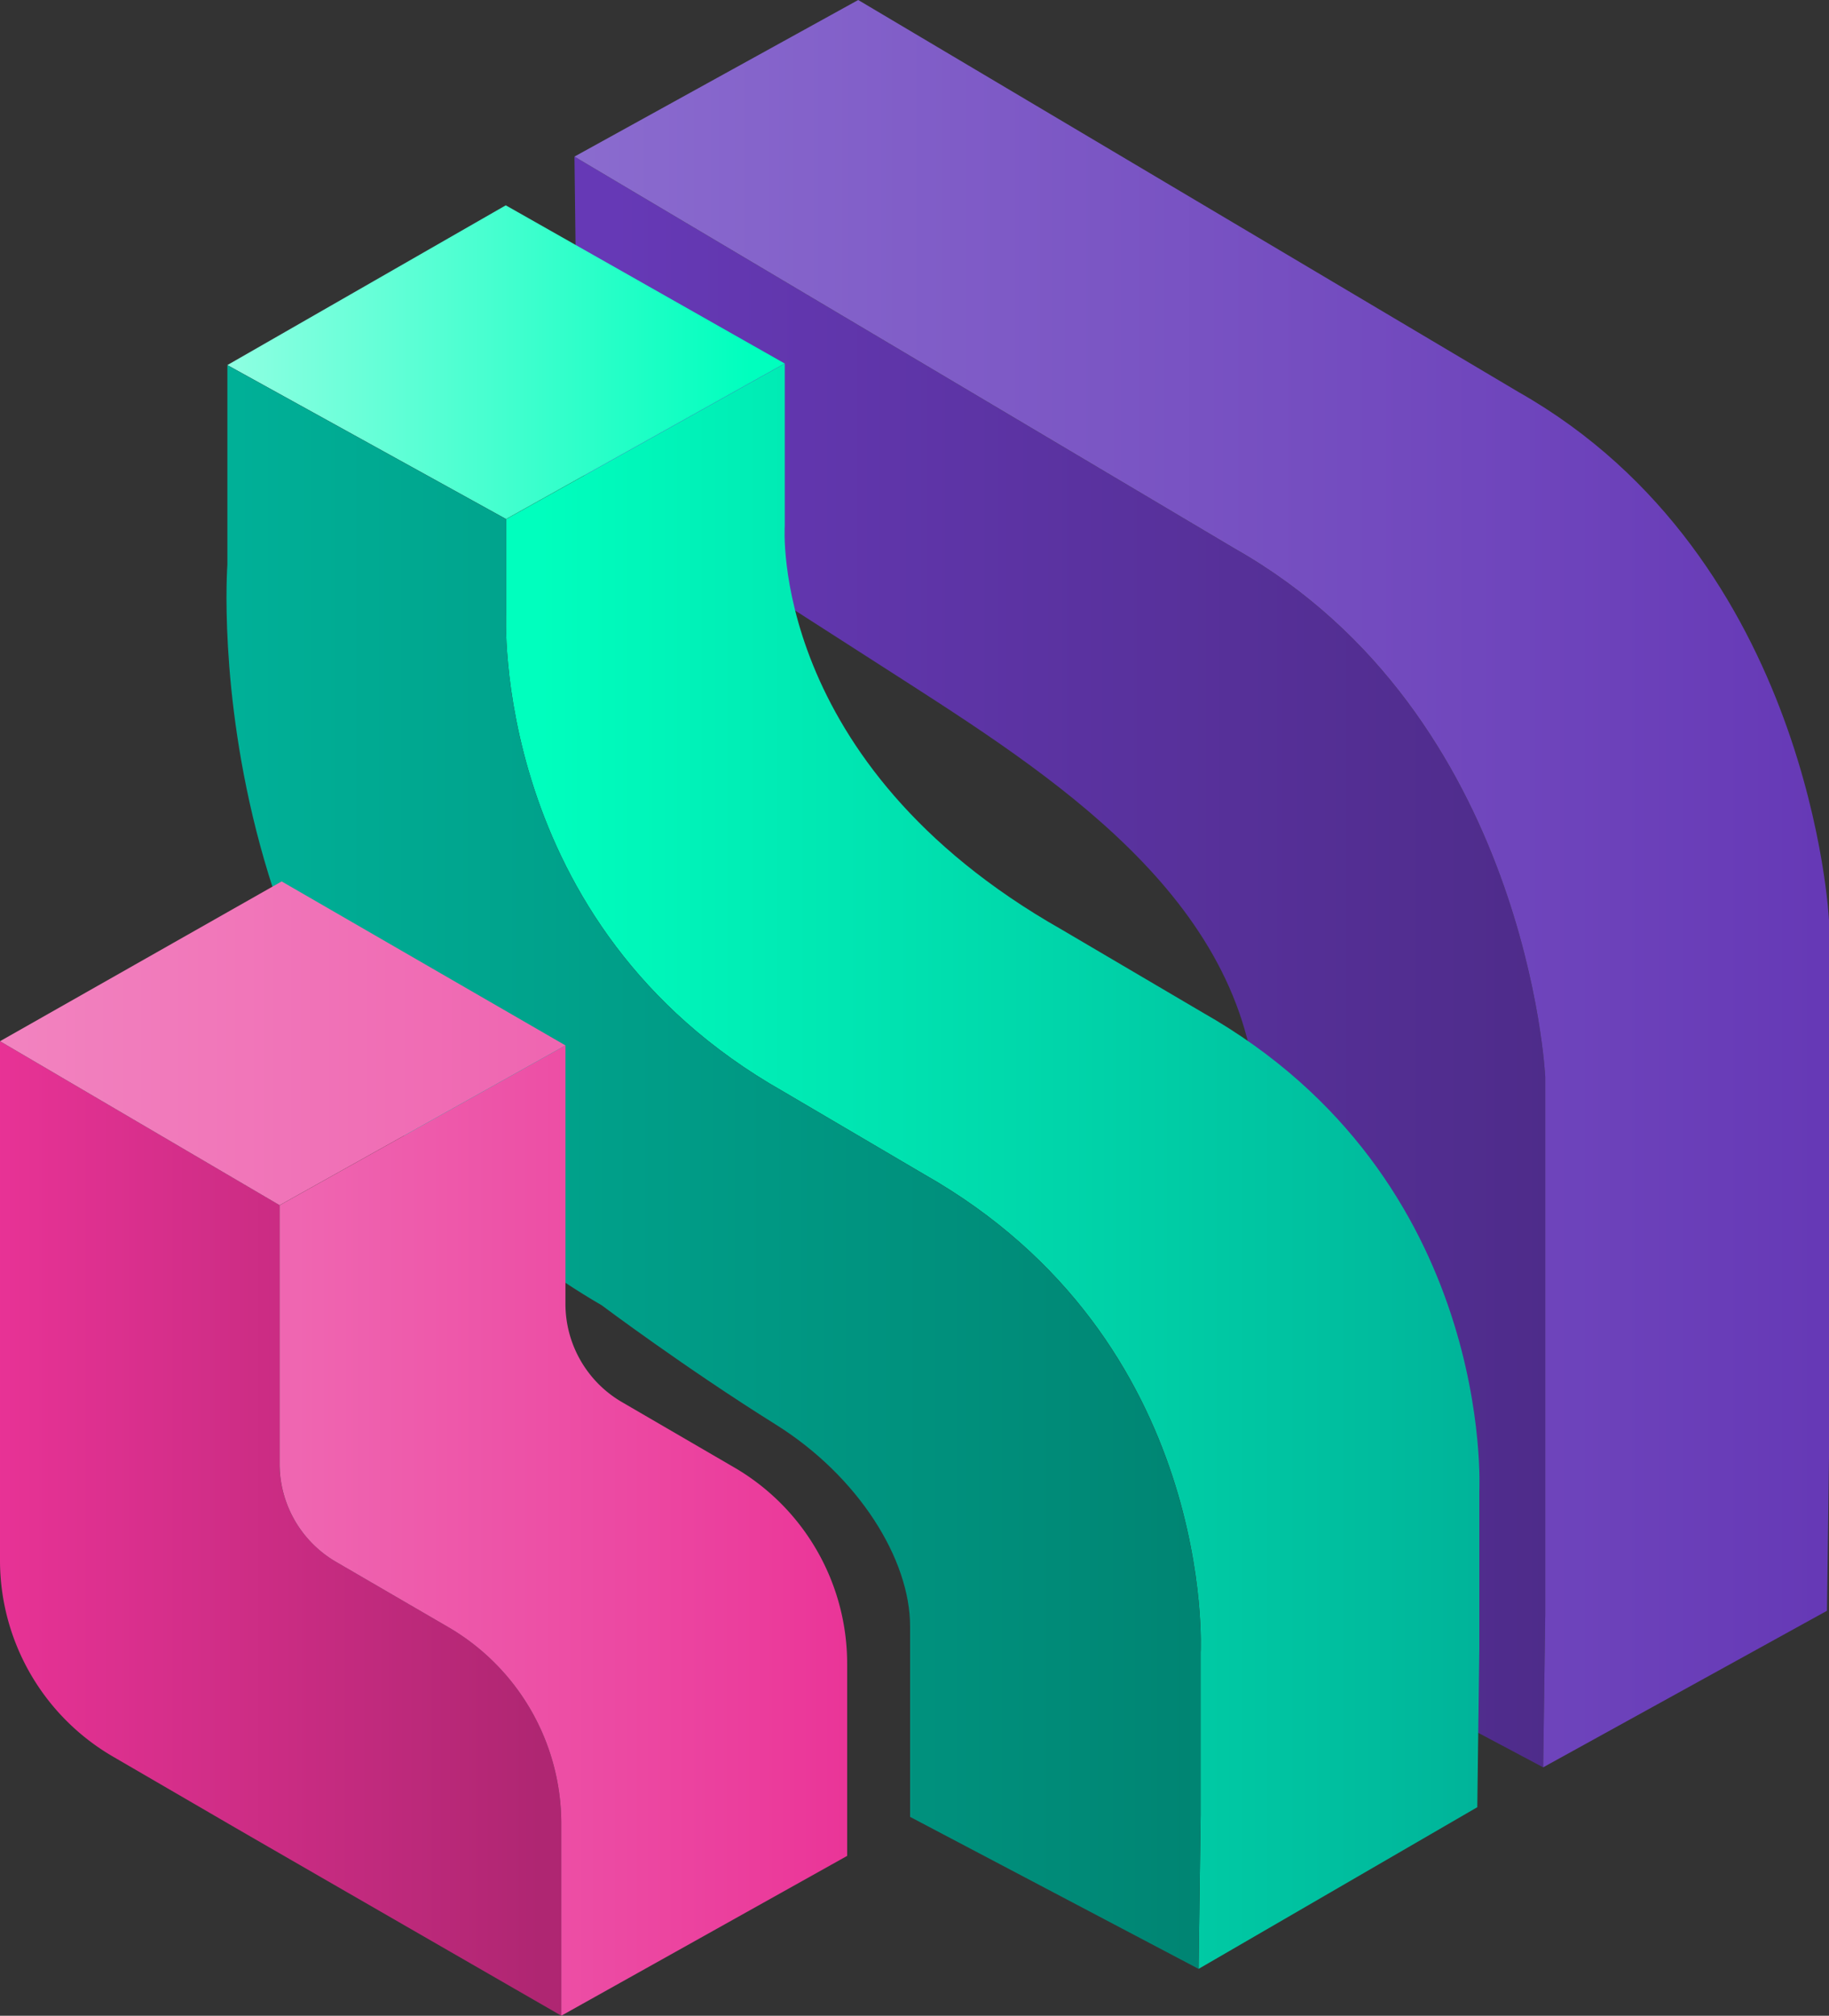
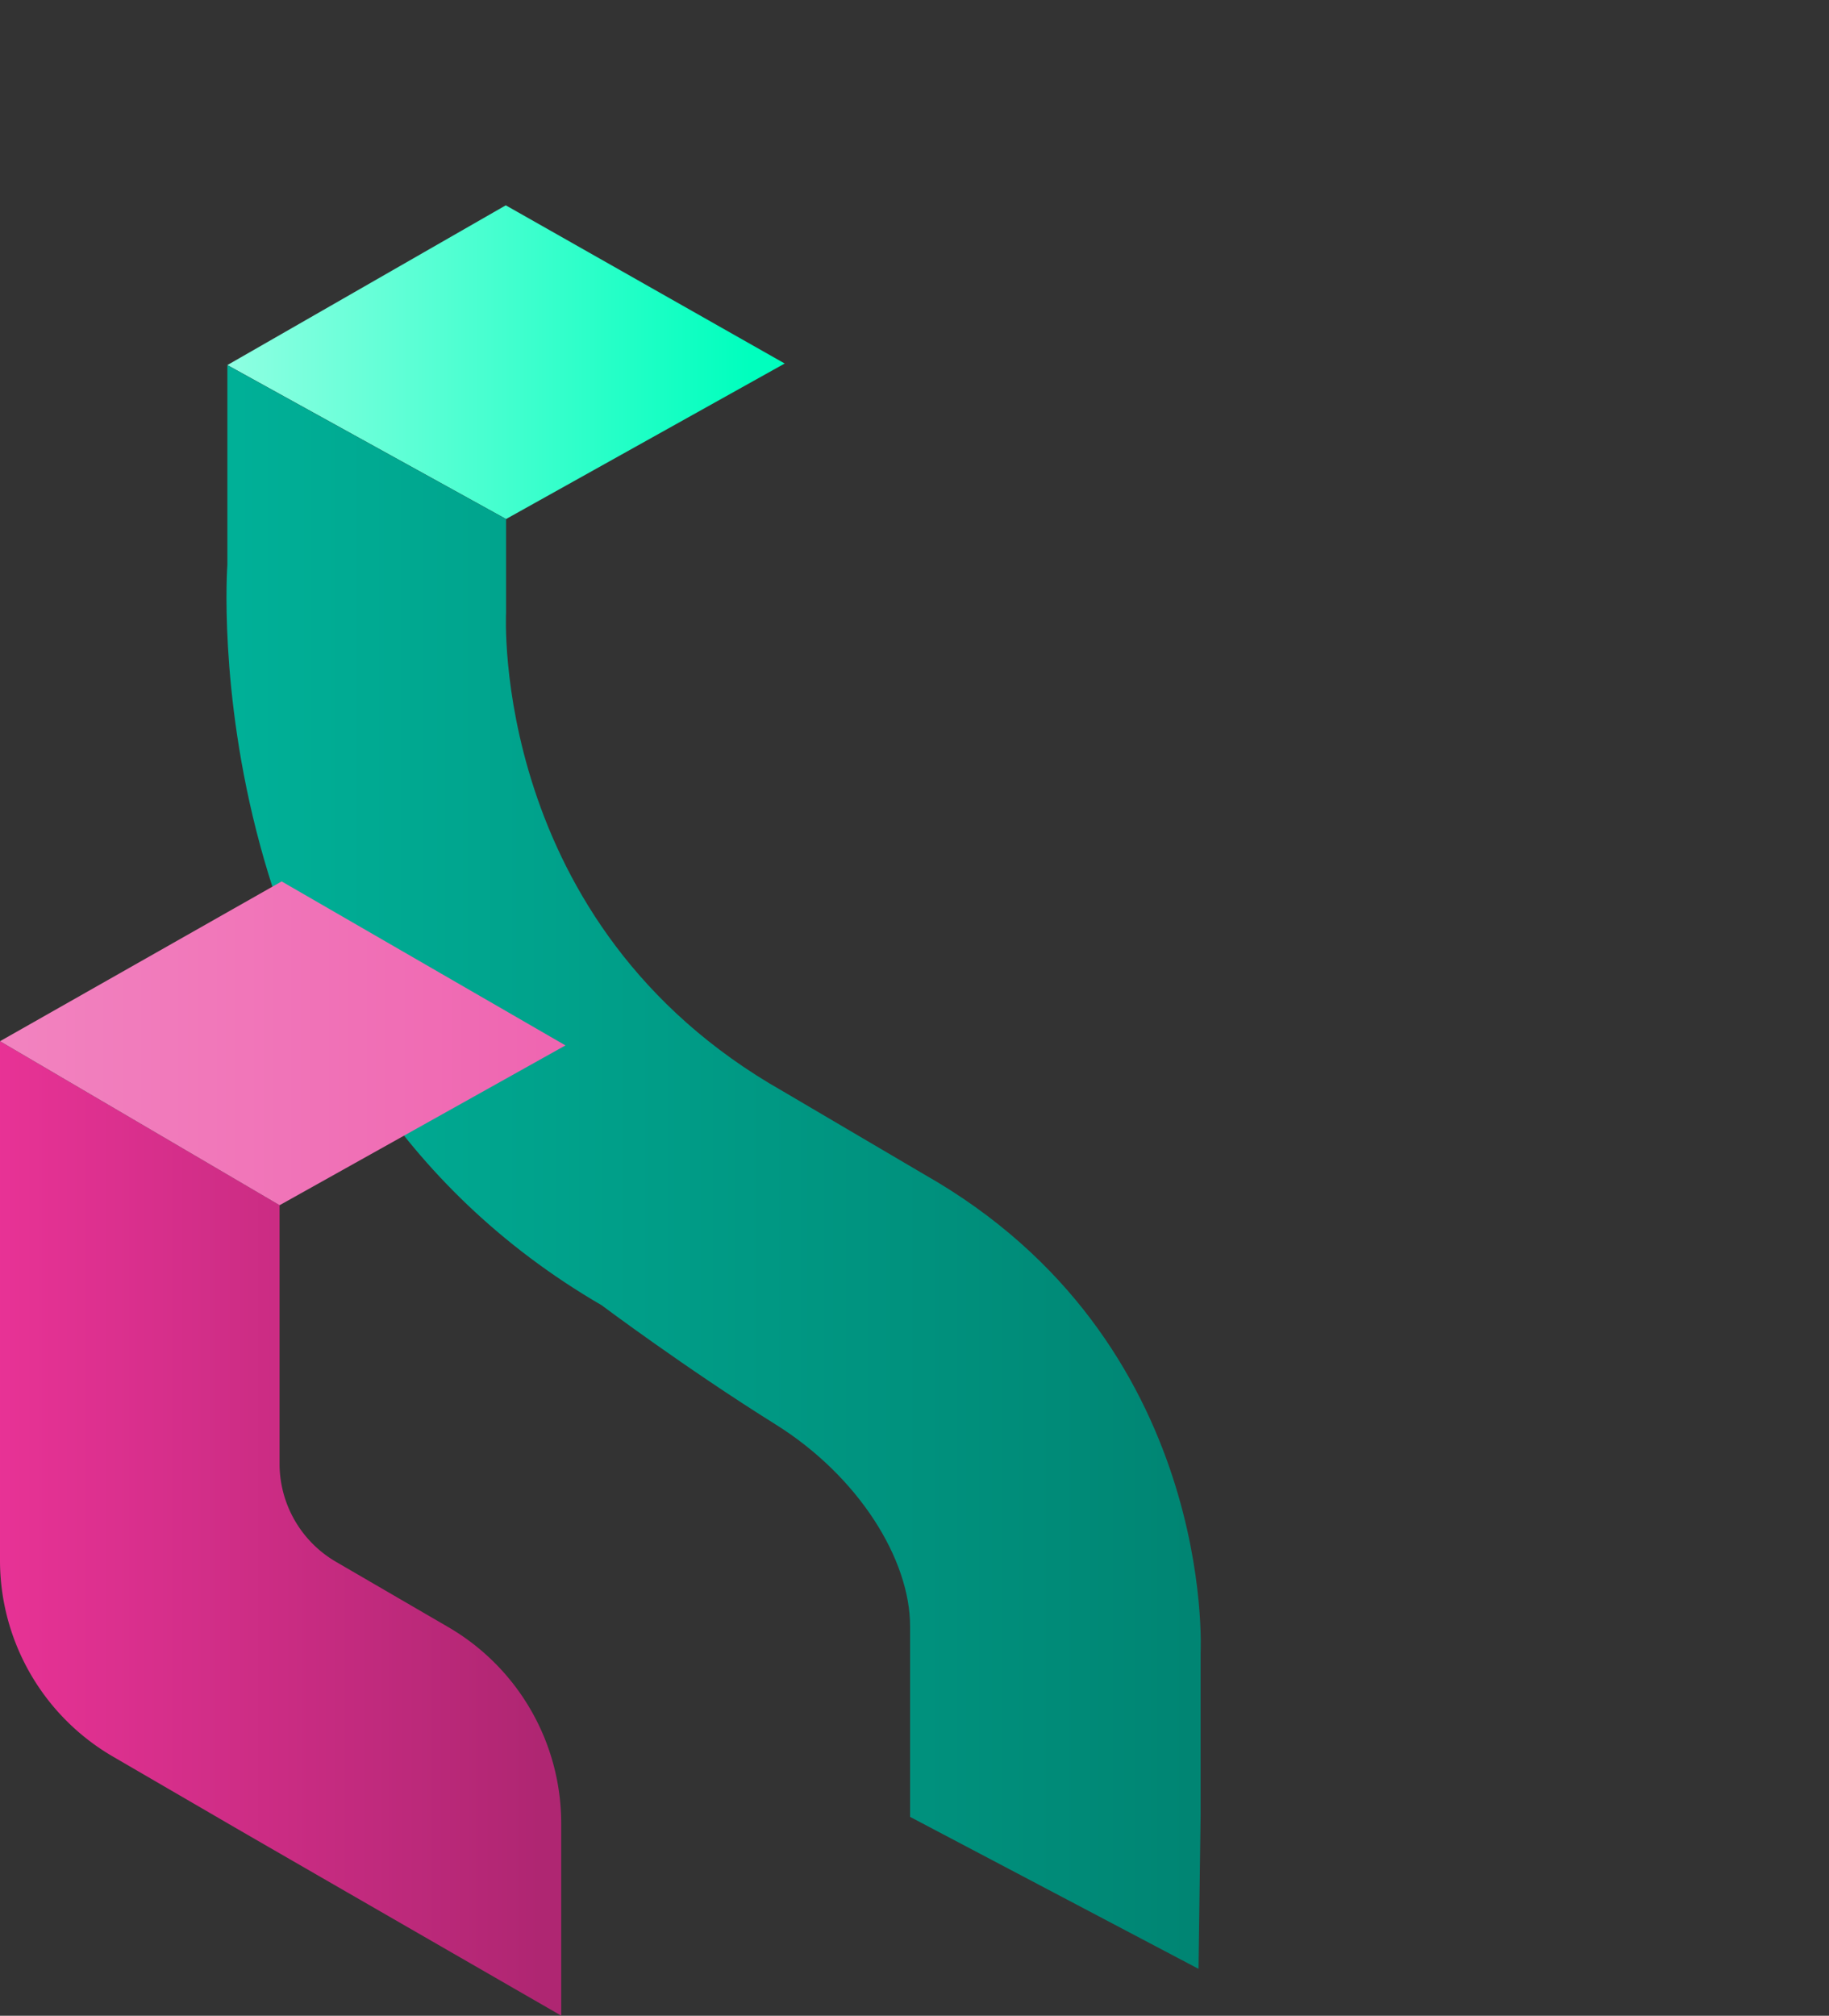
<svg xmlns="http://www.w3.org/2000/svg" viewBox="0 0 375.73 414">
  <rect x="0" y="0" width="375.73" height="414" fill="#333333" stroke="none" />
  <defs>
    <linearGradient id="a" x1="1807.3" x2="1808.3" y1="1272.1" y2="1272.1" gradientTransform="matrix(199.43 0 0 -330.82 -360305.42 421030.45)" gradientUnits="userSpaceOnUse">
      <stop offset="0" stop-color="#6639b6" />
      <stop offset="1" stop-color="#4d2b88" />
    </linearGradient>
    <linearGradient id="b" x1="1810.17" x2="1811.17" y1="1272.14" y2="1272.14" gradientTransform="matrix(257.72 0 0 -362.98 -466403.21 461941.99)" gradientUnits="userSpaceOnUse">
      <stop offset="0" stop-color="#8b6ccf" />
      <stop offset="1" stop-color="#6639b6" />
    </linearGradient>
    <linearGradient id="c" x1="1797.92" x2="1798.92" y1="1270.25" y2="1270.25" gradientTransform="matrix(114.49 0 0 -64.43 -205804.51 81916.53)" gradientUnits="userSpaceOnUse">
      <stop offset="0" stop-color="#98ffe4" />
      <stop offset="1" stop-color="#00ffbe" />
    </linearGradient>
    <linearGradient id="d" x1="1807.34" x2="1808.34" y1="1272.1" y2="1272.1" gradientTransform="matrix(200 0 0 -329.7 -361359.36 419645.87)" gradientUnits="userSpaceOnUse">
      <stop offset="0" stop-color="#00ffbe" />
      <stop offset="1" stop-color="#00b198" />
    </linearGradient>
    <linearGradient id="e" x1="1807.35" x2="1808.35" y1="1272.1" y2="1272.1" gradientTransform="matrix(200.15 0 0 -329.38 -361698.29 419240.08)" gradientUnits="userSpaceOnUse">
      <stop offset="0" stop-color="#00b198" />
      <stop offset="1" stop-color="#008573" />
    </linearGradient>
    <linearGradient id="f" x1="1798.07" x2="1799.07" y1="1271.81" y2="1271.81" gradientTransform="matrix(115.29 0 0 -200.14 -207305.36 254851.85)" gradientUnits="userSpaceOnUse">
      <stop offset="0" stop-color="#ea3397" />
      <stop offset="1" stop-color="#af2672" />
    </linearGradient>
    <linearGradient id="g" x1="1798.32" x2="1799.32" y1="1271.8" y2="1271.8" gradientTransform="matrix(116.59 0 0 -199.29 -209606.56 253765.57)" gradientUnits="userSpaceOnUse">
      <stop offset="0" stop-color="#ef66b1" />
      <stop offset="1" stop-color="#ea3397" />
    </linearGradient>
    <linearGradient id="h" x1="1798.24" x2="1799.24" y1="1270.32" y2="1270.32" gradientTransform="matrix(116.16 0 0 -66.49 -208886.9 84684.21)" gradientUnits="userSpaceOnUse">
      <stop offset="0" stop-color="#f284c0" />
      <stop offset="1" stop-color="#ef66b1" />
    </linearGradient>
  </defs>
-   <path fill="url(#a)" d="m317.01 362.98-57.3-30.43s-1.35-51.4-1.35-102.19c0-43.07-39.15-69.07-71.38-89.8l-68.17-43.75-.8-64.65 135.7 80.55c60.24 34.18 63.73 108.49 63.73 108.49v110.18l-.43 31.6Z" />
-   <path fill="url(#b)" d="m118.01 32.16 135.7 80.54c60.24 34.18 63.73 108.49 63.73 108.49v110.18l-.43 31.61 58.3-32.15.42-31.61V189.05s-3.5-74.32-63.73-108.5L176.3 0l-58.29 32.16Z" />
  <path fill="url(#c)" d="m46.71 74.98 57.25 31.62 57.24-31.94-57.3-32.49-57.19 32.81Z" />
-   <path fill="url(#d)" d="m246.22 404.36.43-31.61v-33.31s3.43-64.08-56.81-98.26l-29.05-17.08c-60.24-34.18-56.82-98.26-56.82-98.26v-19.22l57.24-31.94V108s-3.42 48.7 56.82 82.88l29.05 17.09c60.24 34.18 56.81 98.26 56.81 98.26v32.47l-.41 32.47-57.26 33.21" />
  <path fill="url(#e)" d="M46.71 116s-7.69 102.95 76.89 152.08c0 0 17.29 12.96 35.72 24.47 17.13 10.71 27.64 27.77 27.64 41.46v39.15l59.25 31.21.43-31.61v-33.31s3.42-64.08-56.81-98.26l-29.05-17.09c-60.24-34.18-56.82-98.26-56.82-98.26v-19.22L46.71 75v41.02Z" />
  <path fill="url(#f)" d="M0 320.46c0 16.6 8.83 31.95 23.18 40.3l23.1 13.43c7.18 4.19 69.01 39.79 69.01 39.79v-39.47c0-16.6-8.83-31.95-23.17-40.31l-23.1-13.43a23.33 23.33 0 0 1-11.59-20.15v-53.1L0 213.85v106.61Z" />
-   <path fill="url(#g)" d="M57.44 247.53v53.1c0 8.3 4.41 15.97 11.59 20.15l23.1 13.43a46.7 46.7 0 0 1 23.17 40.31V414l58.73-32.83v-39.46a46.63 46.63 0 0 0-23.18-40.31l-23.1-13.44a23.35 23.35 0 0 1-11.59-20.14v-53.1l-58.72 32.82Z" />
  <path fill="url(#h)" d="m0 213.85 57.44 33.68 58.72-32.82-58.3-33.68L0 213.85Z" />
</svg>